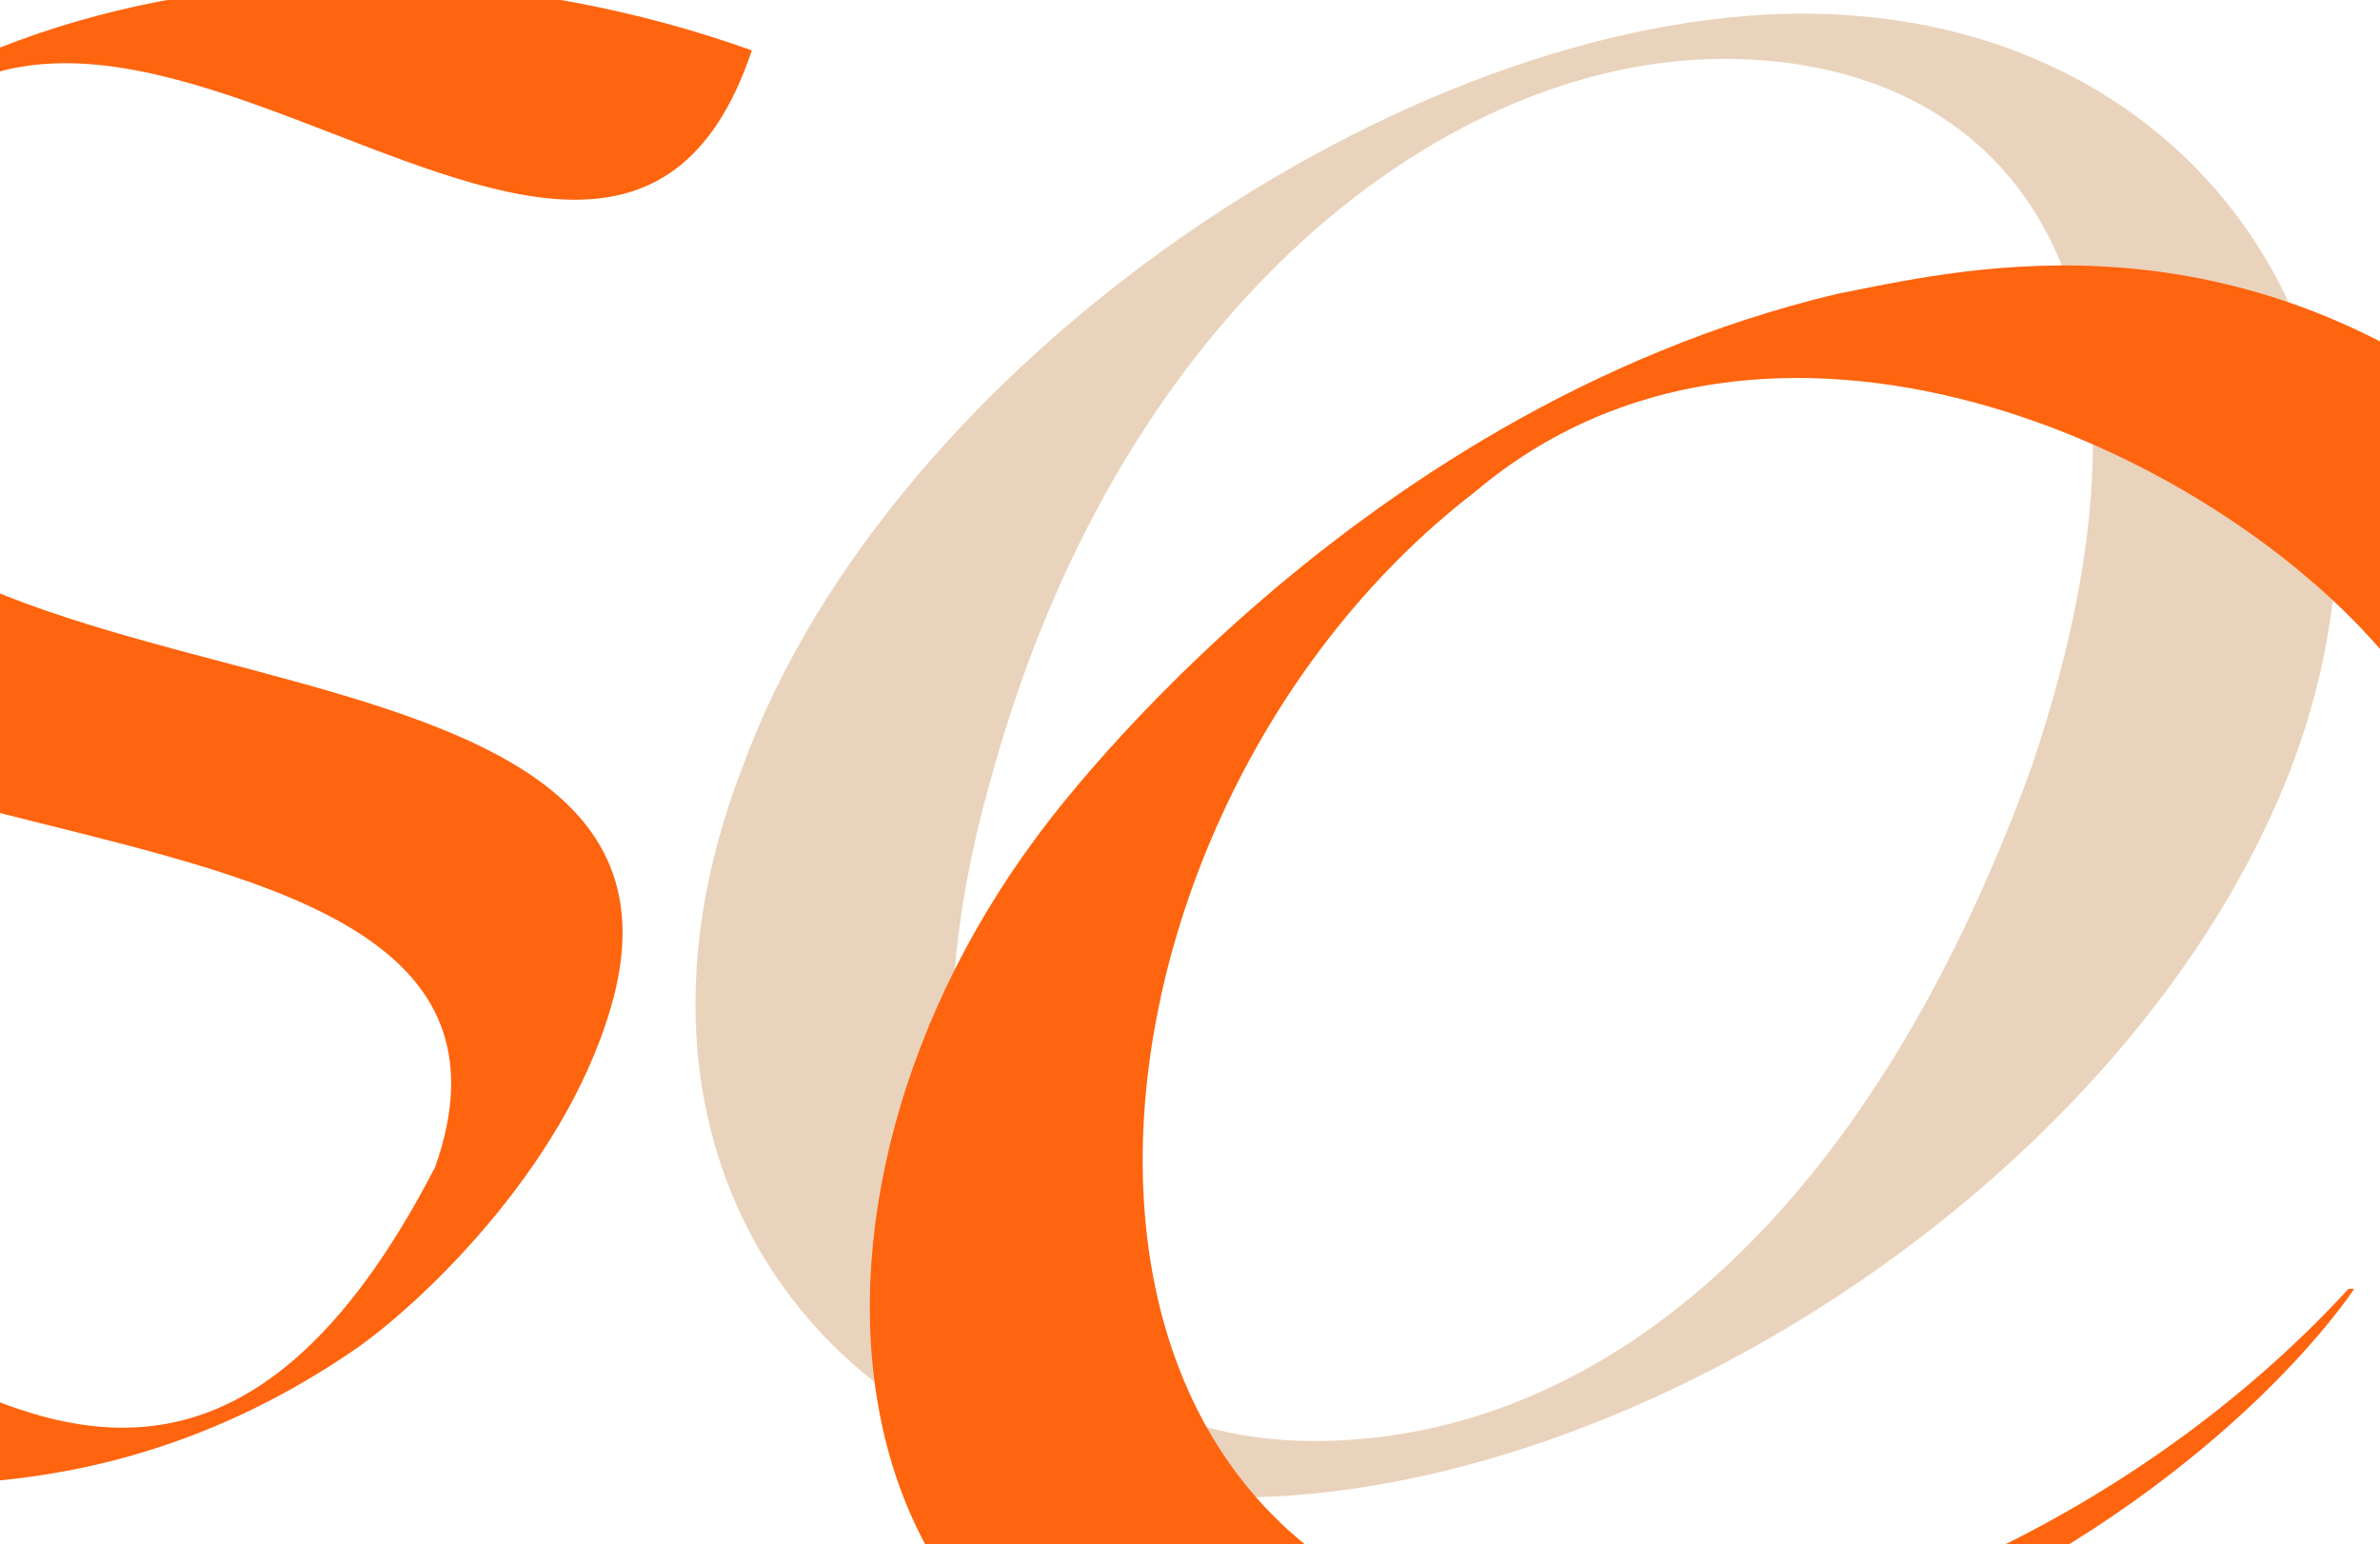
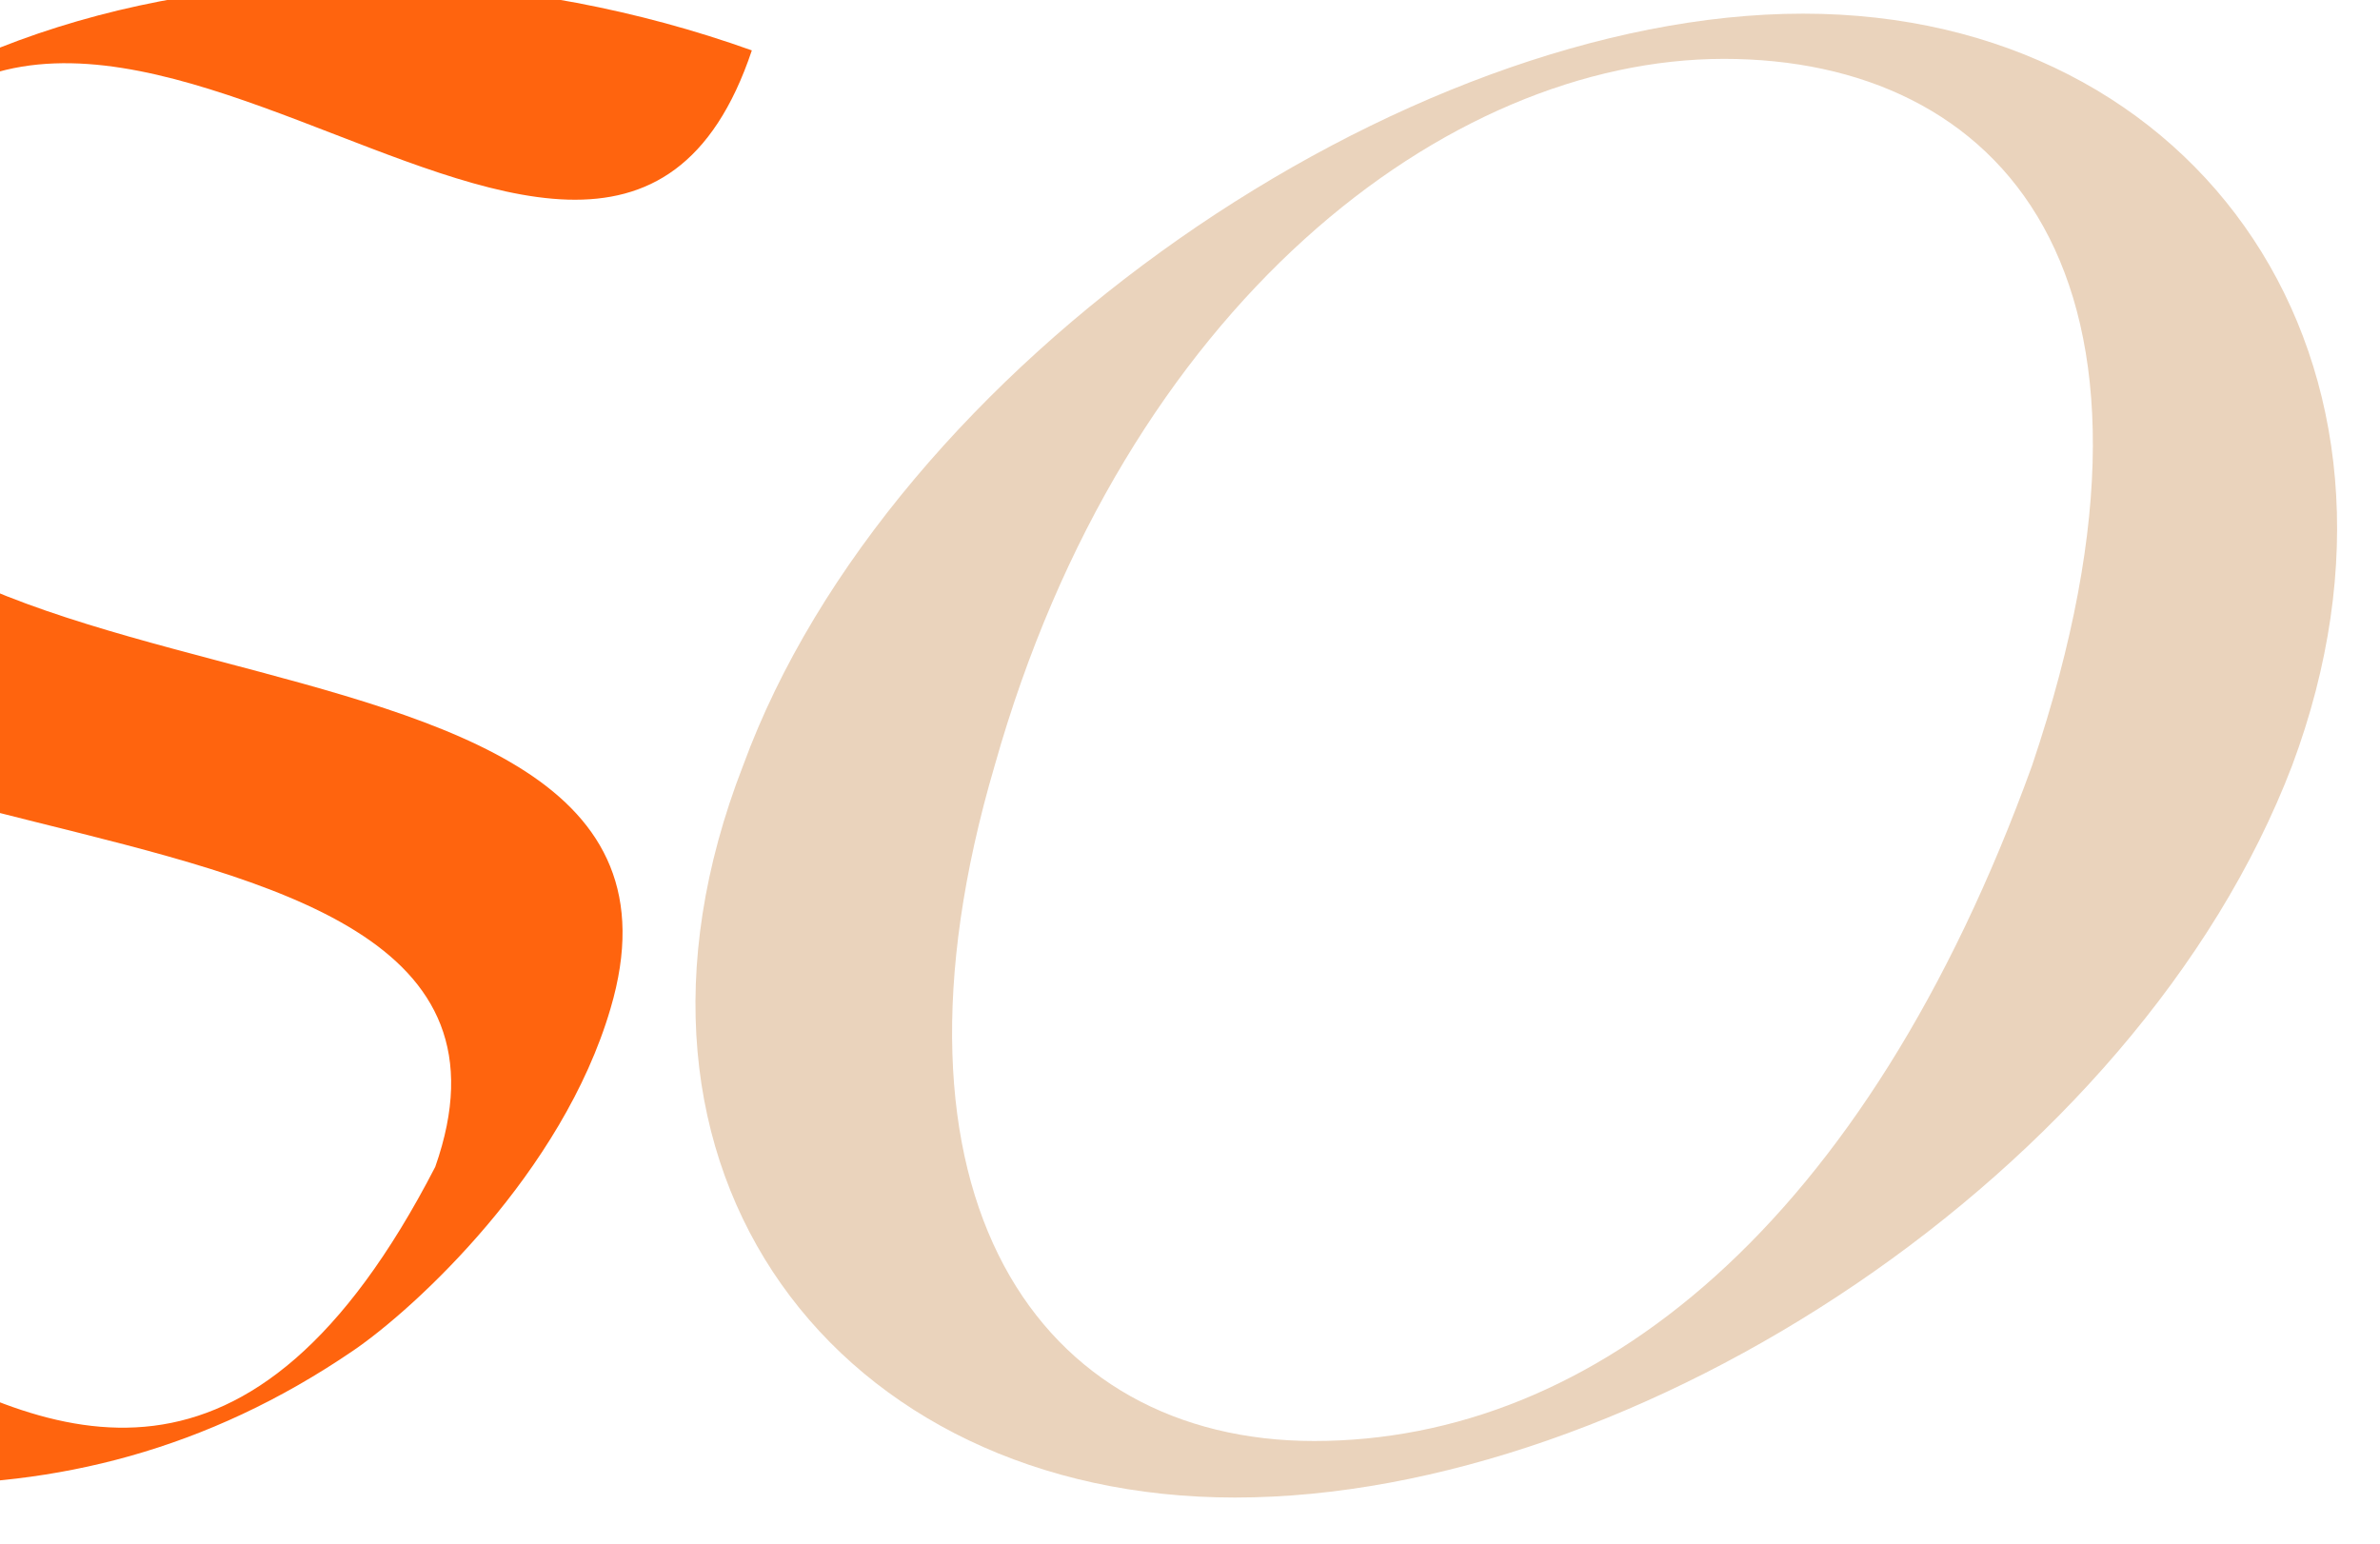
<svg xmlns="http://www.w3.org/2000/svg" width="1920" height="1246" viewBox="0 0 1920 1246" fill="none">
  <g clip-path="url(#clip0_150_7444)">
    <path d="M351.128 941.403C54.681 1516.05 -287.374 683.721 -447 1116.99C-203.001 1205.93 47.84 1251.53 284.998 1089.63C335.166 1055.42 453.745 945.963 492.511 813.702C601.968 444.283 -250.888 626.712 -152.833 234.489C11.354 -246.668 481.109 414.638 606.529 40.658C237.11 -91.603 -212.122 15.574 -307.898 362.19C-421.916 761.254 481.109 571.983 351.128 941.403Z" fill="#FF640E" />
    <path d="M1454.63 11.013C1133.1 11.013 718.071 293.779 599.492 617.591C471.792 945.963 677.025 1208.21 996.276 1208.21C1320.09 1208.21 1723.71 945.963 1849.13 617.591C1969.99 293.779 1776.16 11.013 1454.63 11.013ZM1060.13 1162.6C838.931 1162.6 699.828 966.487 802.445 617.591C907.342 245.891 1167.3 47.499 1390.78 47.499C1611.97 47.499 1773.88 218.526 1639.34 617.591C1504.8 989.29 1285.88 1162.6 1060.13 1162.6Z" fill="#EAD3BC" />
-     <path d="M1926.56 531.302C1992.69 581.47 2093.02 385.358 2001.81 326.069C1782.89 166.443 1575.38 218.892 1481.89 237.135C1080.54 332.91 836.542 674.965 836.542 674.965C603.944 987.375 663.234 1422.93 1085.1 1422.93C1224.2 1422.93 1383.83 1395.56 1570.82 1299.79C1803.42 1188.05 1899.19 1039.82 1899.19 1039.82H1894.63C1712.2 1238.22 1456.8 1329.43 1322.26 1329.43C788.654 1329.43 834.261 670.404 1190 396.76C1424.88 198.368 1782.89 357.994 1926.56 531.302Z" fill="#FF640E" />
  </g>
  <defs>
    <clipPath id="clip0_150_7444">
      <rect width="1920" height="1246" fill="white" />
    </clipPath>
  </defs>
</svg>